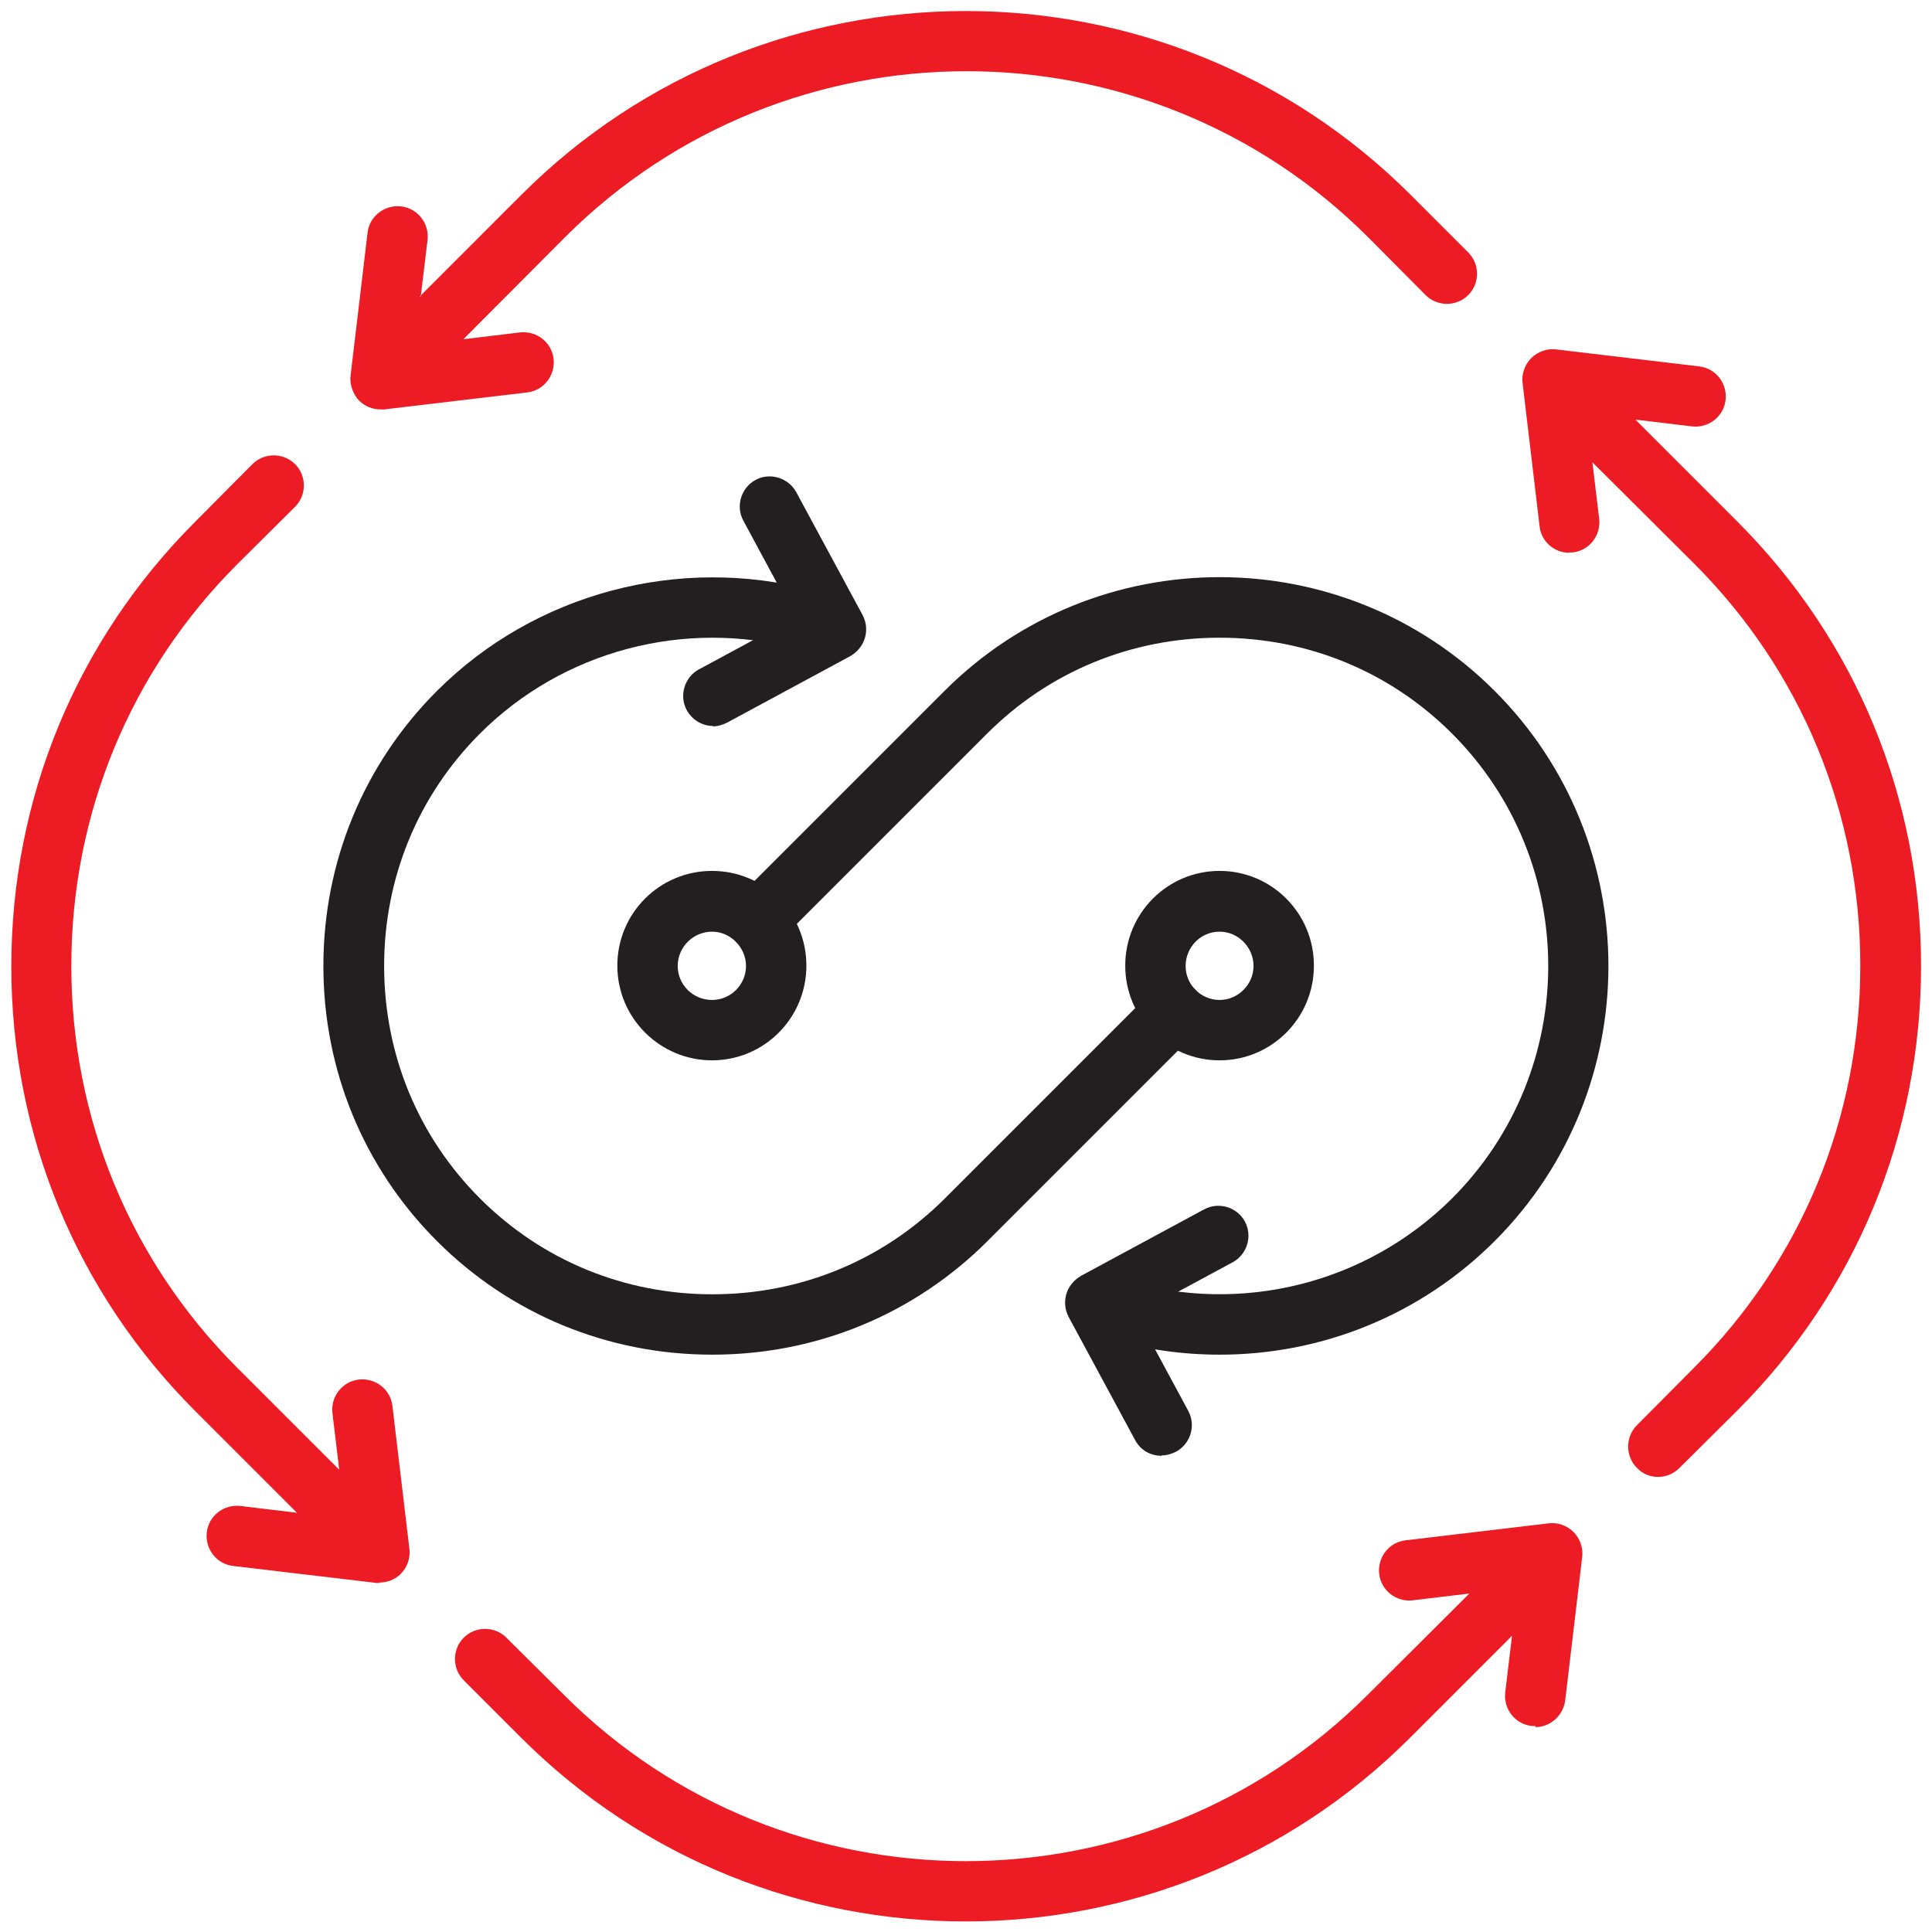
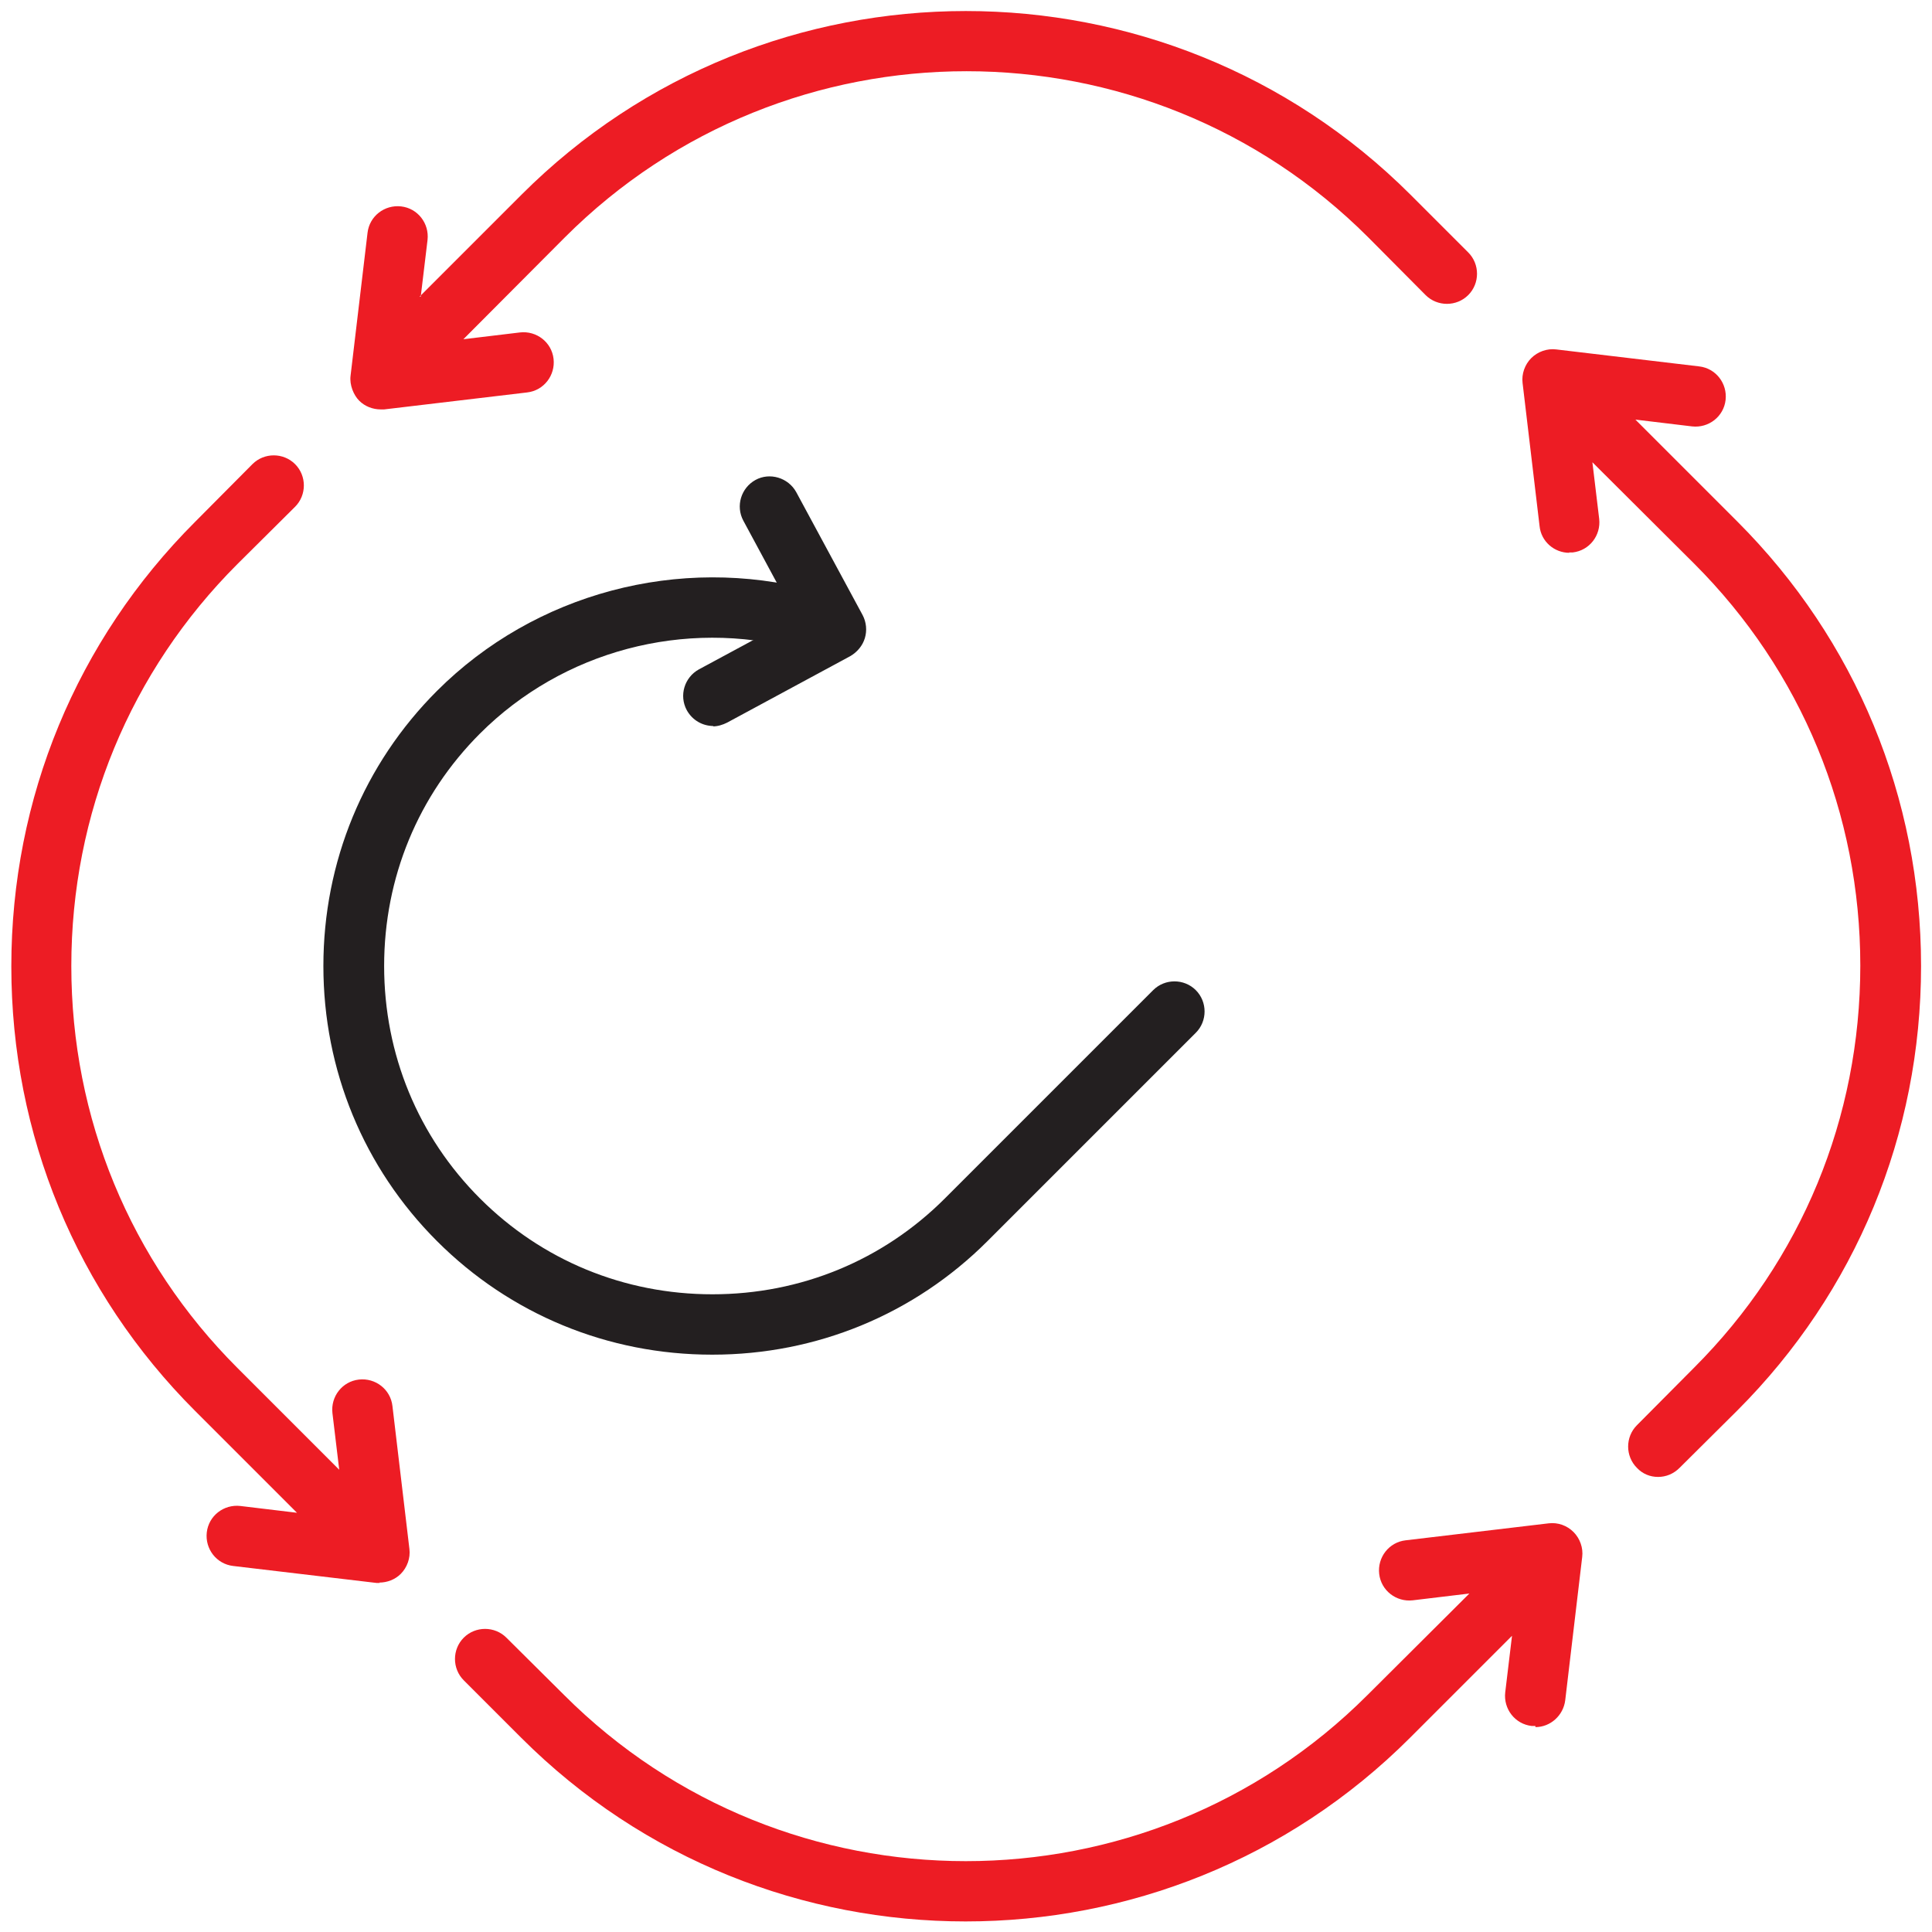
<svg xmlns="http://www.w3.org/2000/svg" id="Layer_1" version="1.1" viewBox="0 0 512 512">
  <defs>
    <style> .st0 { fill: #231f20; } .st0, .st1 { fill-rule: evenodd; } .st1 { fill: #ed1c24; } </style>
  </defs>
  <g>
-     <path class="st0" d="M323.2,359c-10,0-20-1.4-29.8-4.4-4.2-1.3-6.6-5.7-5.4-9.9,1.3-4.2,5.7-6.6,10-5.4,30.9,9.2,64.1.9,86.8-21.7,34-34,34-89.2,0-123.2-16.4-16.4-38.2-25.4-61.6-25.4s-45.2,9-61.6,25.4l-55.2,55.2c-3.1,3.1-8.2,3.1-11.3,0s-3.1-8.2,0-11.3l55.2-55.2c40.2-40.2,105.6-40.2,145.8,0,40.2,40.2,40.2,105.6,0,145.8-19.6,19.6-45.8,30.1-72.8,30.1h0Z" />
-     <path class="st0" d="M307.8,385.8c-2.9,0-5.6-1.5-7-4.2l-17.6-32.6c-1-1.9-1.2-4.1-.6-6.1.6-2,2-3.7,3.9-4.8l32.6-17.6c3.9-2.1,8.7-.6,10.8,3.2,2.1,3.9.6,8.7-3.2,10.8l-25.6,13.8,13.8,25.6c2.1,3.9.6,8.7-3.2,10.8-1.2.6-2.5,1-3.8,1h0Z" />
    <path class="st0" d="M188.7,359c-27.6,0-53.5-10.7-72.9-30.1-19.4-19.4-30.1-45.3-30.1-72.9s10.7-53.5,30.1-72.9c25.9-25.9,64.2-36.1,99.8-26.6,4.3,1.1,6.8,5.5,5.7,9.8-1.1,4.2-5.5,6.8-9.8,5.7-30.1-8.1-62.4.5-84.3,22.4-16.4,16.4-25.4,38.2-25.4,61.6s9,45.2,25.4,61.6,38.2,25.4,61.6,25.4,45.2-9,61.6-25.4l55.2-55.2c3.1-3.1,8.2-3.1,11.3,0,3.1,3.1,3.1,8.2,0,11.3l-55.2,55.2c-19.4,19.4-45.3,30.1-72.9,30.1h0Z" />
    <path class="st0" d="M189.1,192.4c-2.9,0-5.6-1.5-7.1-4.2-2.1-3.9-.6-8.7,3.2-10.8l25.6-13.8-13.8-25.6c-2.1-3.9-.6-8.7,3.2-10.8s8.7-.6,10.8,3.2l17.6,32.6c1,1.9,1.2,4.1.6,6.1-.6,2-2,3.7-3.9,4.8l-32.6,17.6c-1.2.6-2.5,1-3.8,1h0Z" />
-     <path class="st0" d="M323.2,246.9c-5,0-9,4.1-9,9.1s4.1,9,9,9,9-4.1,9-9-4-9.1-9-9.1ZM323.2,281c-13.8,0-25-11.2-25-25.1s11.2-25.1,25-25.1,25,11.2,25,25.1-11.2,25.1-25,25.1Z" />
-     <path class="st0" d="M188.7,246.9c-5,0-9.1,4.1-9.1,9.1s4.1,9,9.1,9,9-4.1,9-9-4.1-9.1-9-9.1ZM188.7,281c-13.8,0-25.1-11.2-25.1-25.1s11.2-25.1,25.1-25.1,25,11.2,25,25.1-11.2,25.1-25,25.1h0Z" />
  </g>
  <path class="st1" d="M406.9,457.4c-.3,0-.6,0-1,0-4.4-.5-7.5-4.5-7-8.9l1.8-15-27,27c-32.5,32.5-75.1,48.7-117.8,48.7s-85.3-16.2-117.8-48.7l-15.2-15.2c-3.1-3.1-3.1-8.2,0-11.3,3.1-3.1,8.2-3.1,11.3,0l15.3,15.2c58.7,58.7,154.2,58.7,212.9,0l27-26.9-15,1.8c-4.4.5-8.4-2.6-8.9-7s2.6-8.4,7-8.9l37.9-4.5c2.5-.3,4.9.6,6.6,2.3,1.7,1.7,2.6,4.2,2.3,6.6l-4.5,38c-.5,4-3.9,7.1-7.9,7.1h0Z" />
  <path class="st1" d="M100.7,419.5c-.3,0-.6,0-.9,0l-38-4.5c-4.4-.5-7.5-4.5-7-8.9.5-4.4,4.5-7.5,8.9-7l15,1.8-27-27c-31.4-31.4-48.7-73.2-48.7-117.8s17.3-86.4,48.7-117.8l15.2-15.3c3.1-3.1,8.2-3.1,11.3,0,3.1,3.1,3.1,8.2,0,11.3l-15.3,15.2c-28.4,28.4-44,66.2-44,106.5s15.6,78.1,44,106.5l27,27-1.8-15c-.5-4.4,2.6-8.4,7-8.9,4.4-.5,8.4,2.6,8.9,7l4.5,37.9c.3,2.4-.6,4.9-2.3,6.6-1.5,1.5-3.6,2.3-5.7,2.3h0Z" />
  <path class="st1" d="M415.9,146.5c-4,0-7.5-3-7.9-7.1l-4.5-37.9c-.3-2.4.6-4.9,2.3-6.6s4.2-2.6,6.6-2.3l37.9,4.5c4.4.5,7.5,4.5,7,8.9-.5,4.4-4.5,7.5-8.9,7l-15-1.8,27,27c31.4,31.4,48.7,73.2,48.7,117.8s-17.3,86.4-48.7,117.8l-15.3,15.2c-1.6,1.6-3.6,2.4-5.7,2.4s-4.1-.8-5.6-2.4c-3.1-3.1-3.1-8.2,0-11.3l15.2-15.3c28.4-28.4,44-66.2,44-106.5s-15.6-78.1-44-106.5l-27-26.9,1.8,15c.5,4.4-2.6,8.4-7,8.9-.3,0-.6,0-1,0h0Z" />
  <path class="st1" d="M111.2,78.6l27-27c64.9-64.9,170.6-64.9,235.6,0l15.3,15.3c3.1,3.1,3.1,8.2,0,11.3-3.1,3.1-8.2,3.1-11.3,0l-15.2-15.3c-58.7-58.7-154.2-58.7-212.9,0l-26.9,27,15-1.8c4.4-.5,8.4,2.6,8.9,7,.5,4.4-2.6,8.4-7,8.9l-37.9,4.5c-.3,0-.6,0-.9,0-2.1,0-4.2-.8-5.7-2.3s-2.6-4.2-2.3-6.6l4.5-37.9c.5-4.4,4.5-7.5,8.9-7,4.4.5,7.5,4.5,7,8.9l-1.8,15Z" />
</svg>